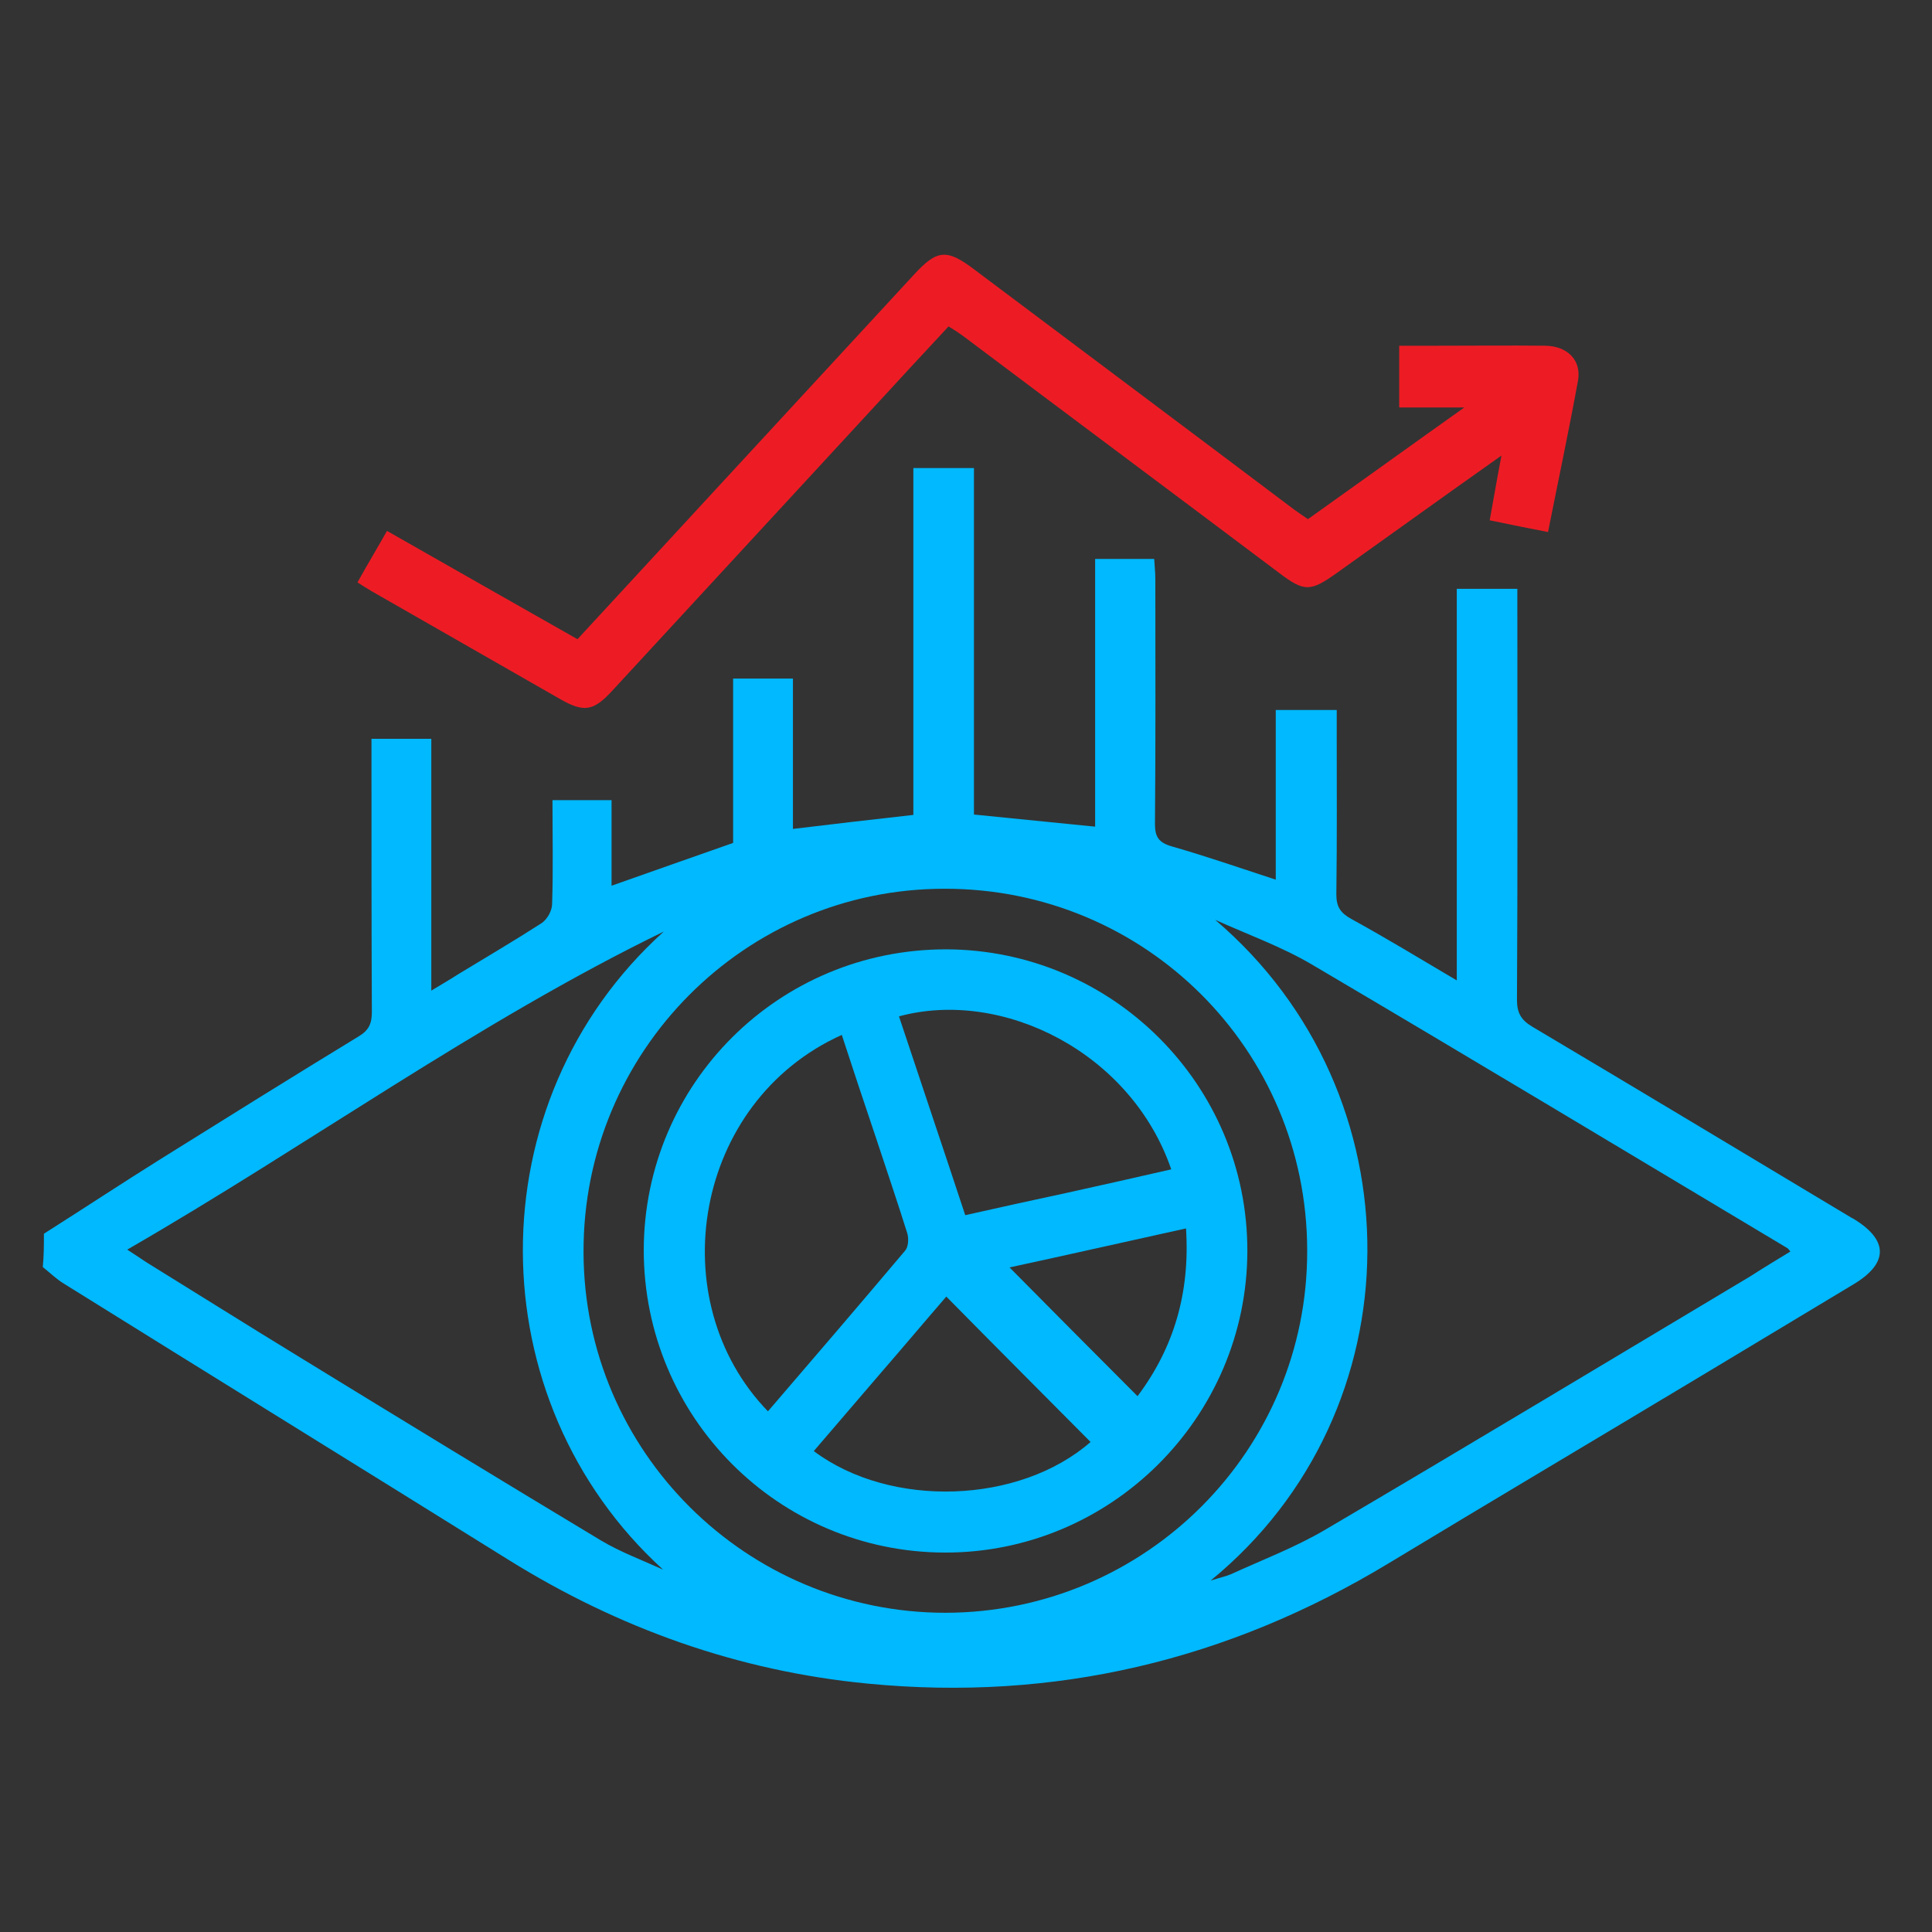
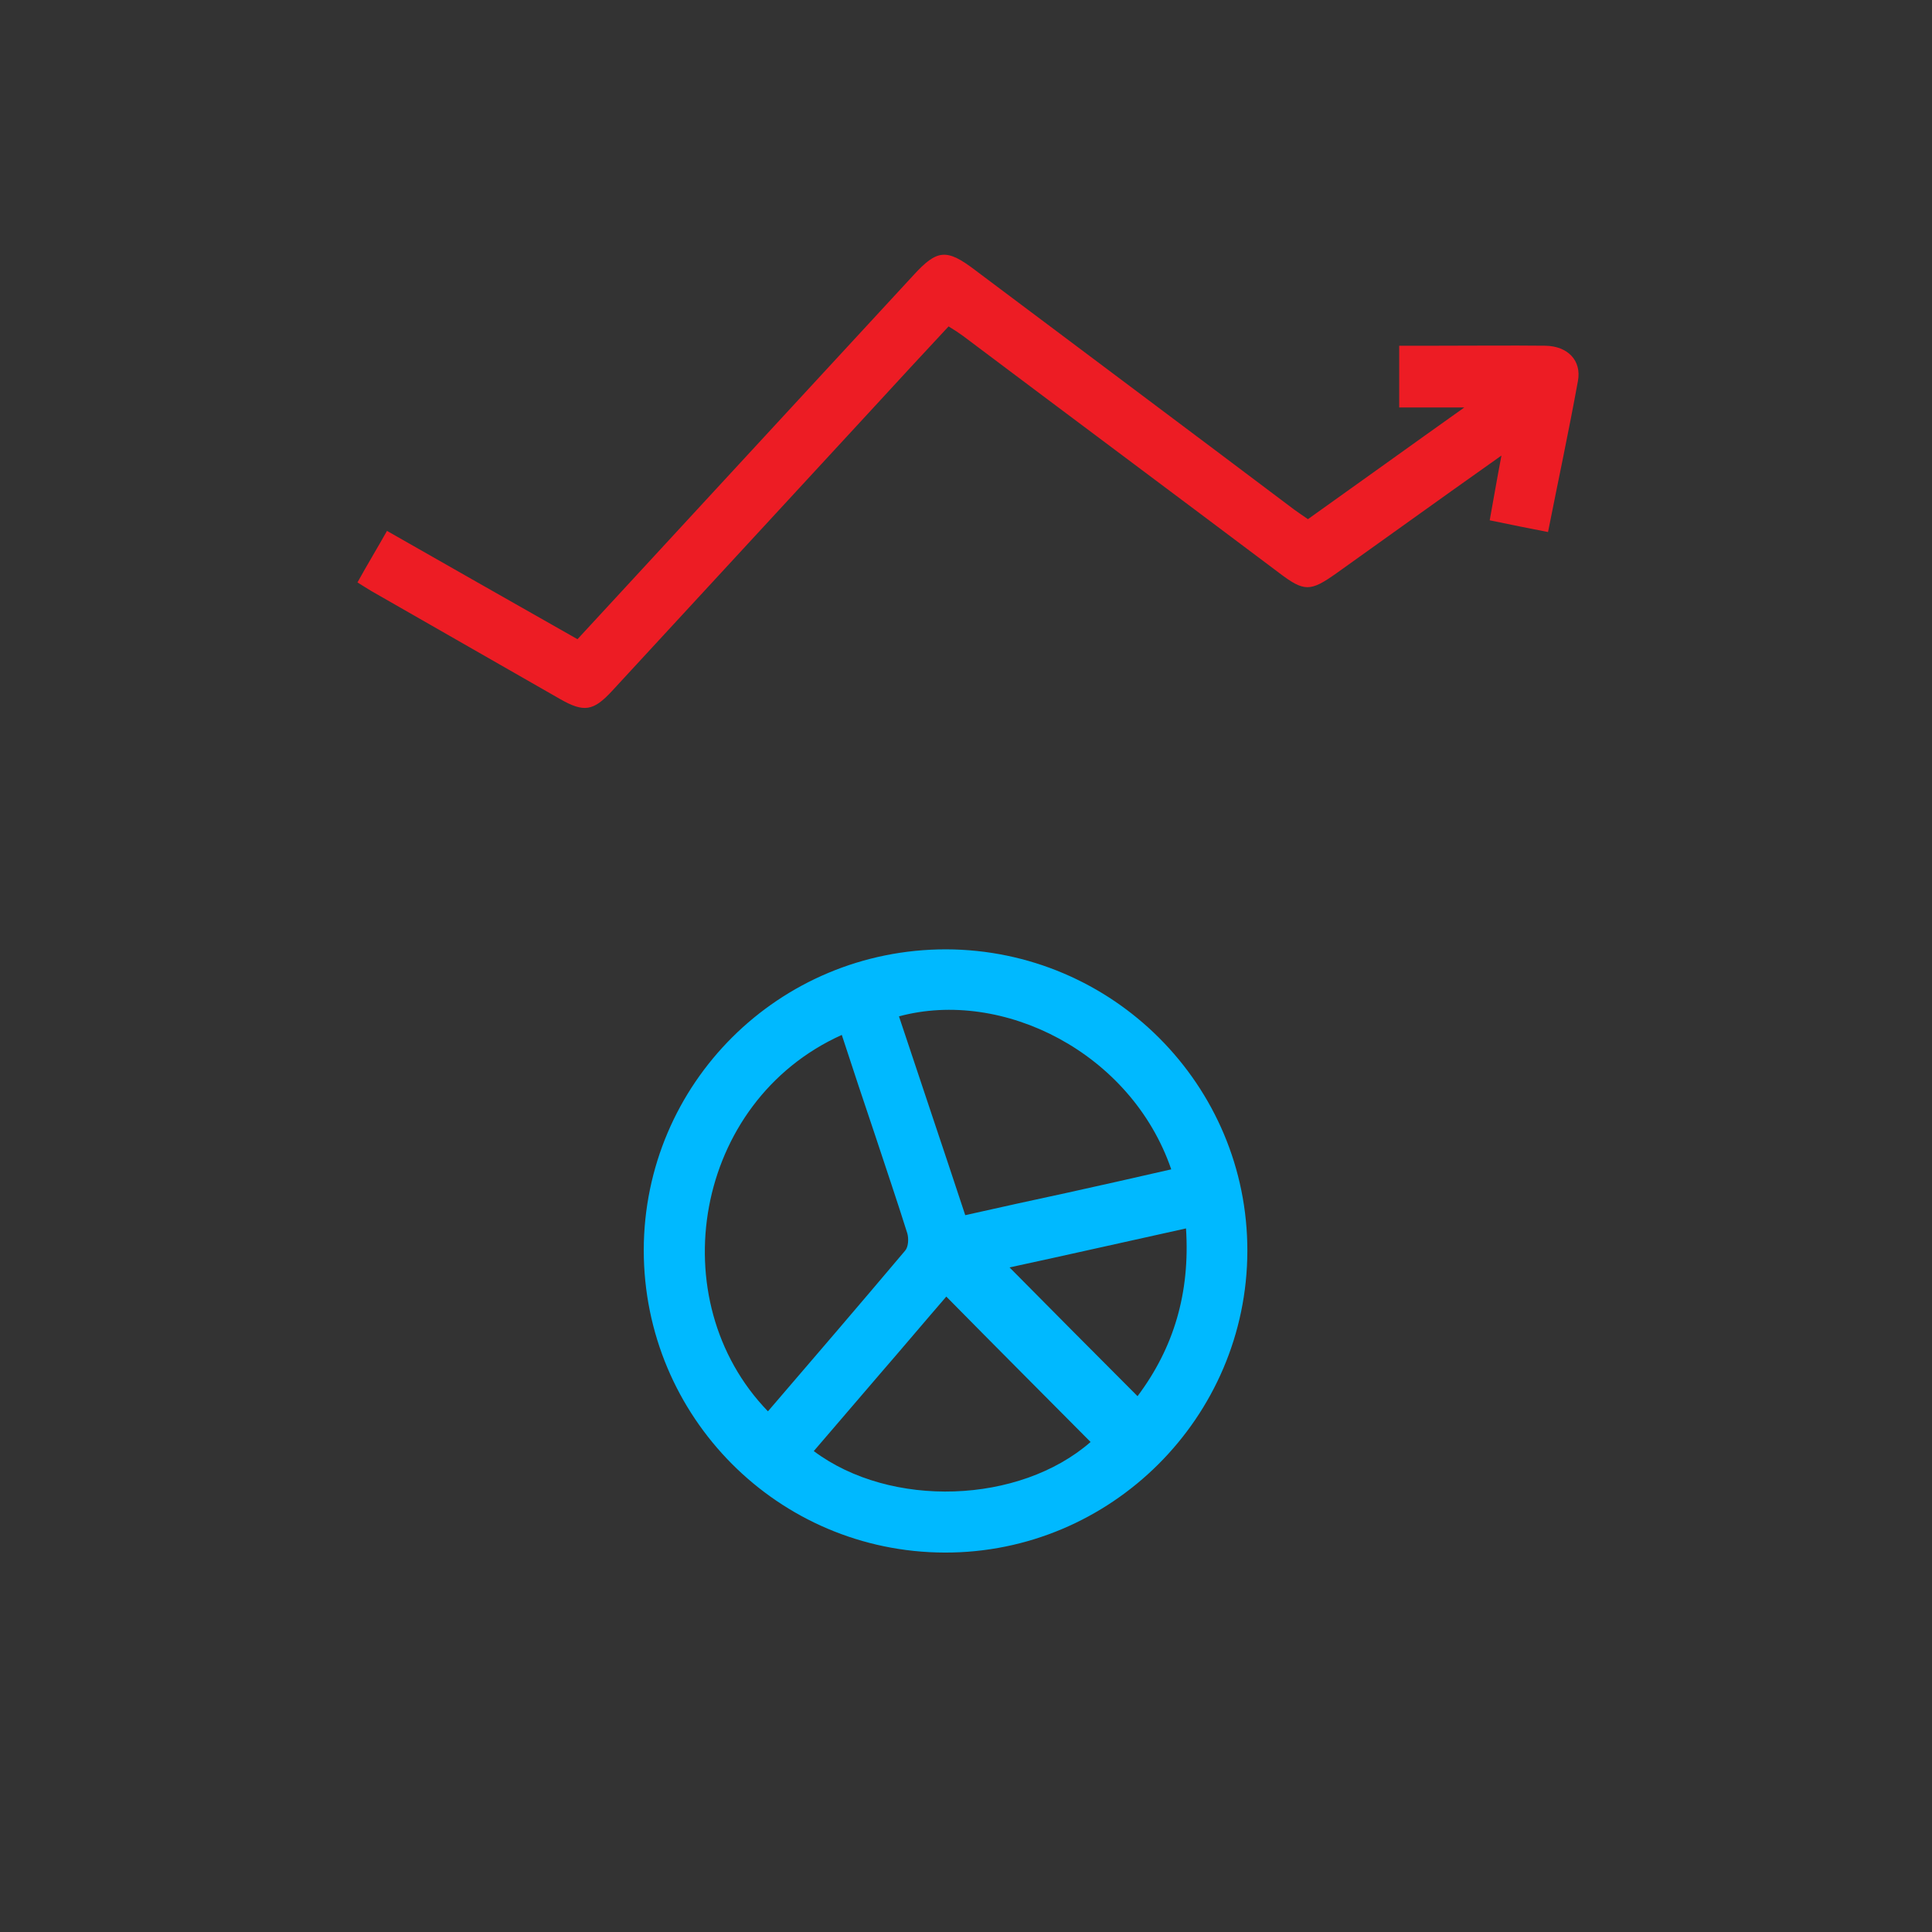
<svg xmlns="http://www.w3.org/2000/svg" version="1.1" id="Capa_1" x="0px" y="0px" viewBox="0 0 510.2 510.2" style="enable-background:new 0 0 510.2 510.2;" xml:space="preserve">
  <rect x="0" y="0" width="510.2" height="510.2" fill="#333333" stroke="none" />
  <style type="text/css">
	.st0{fill:#00B9FF;}
	.st1{fill:#ED1C24;}
	.st2{fill:#FEFEFE;}
	.st3{fill:#252525;}
	.st4{fill:#444444;}
	.st5{fill:#727272;}
	.st6{fill:#616161;}
	.st7{fill:#4F4F4F;}
	.st8{fill:#797979;}
	.st9{fill:#8C8C8C;}
	.st10{fill:#666666;}
	.st11{fill:#4A4A4A;}
	.st12{fill:#F64866;}
	.st13{fill:#F1F1F1;}
	.st14{fill:#FEC527;}
	.st15{fill:#E9AC18;}
</style>
  <g>
-     <path class="st0" d="M11.6,325.8c10.4-6.6,20.7-13.4,31.1-19.9c17.3-10.8,34.6-21.6,52-32.2c2.7-1.6,3.5-3.4,3.5-6.4   c-0.1-22.3-0.1-44.6-0.1-66.9c0-1.7,0-3.4,0-5.3c5.5,0,10.5,0,15.8,0c0,22,0,43.7,0,66.5c2.8-1.7,4.9-2.9,6.9-4.2   c7.4-4.5,14.9-8.9,22.2-13.6c1.5-1,2.8-3.3,2.8-5.1c0.3-9,0.1-18,0.1-27.4c5.2,0,10.2,0,15.6,0c0,7.4,0,14.7,0,22.6   c11-3.9,21.3-7.5,32.1-11.3c0-14.2,0-28.7,0-43.4c5.4,0,10.4,0,15.8,0c0,13.2,0,26.2,0,39.7c10.8-1.3,21-2.5,31.8-3.7   c0-30.4,0-60.8,0-91.6c5.5,0,10.5,0,16,0c0,30.5,0,61,0,91.5c10.9,1.1,21.2,2.1,32,3.2c0-23.5,0-47,0-70.7c5.4,0,10.2,0,15.6,0   c0.1,1.8,0.3,3.6,0.3,5.4c0,21.5,0.1,43-0.1,64.6c0,3.4,1,4.9,4.4,5.9c9.1,2.6,18,5.7,27.5,8.8c0-14.9,0-29.6,0-44.8   c5.4,0,10.4,0,16.1,0c0,1.7,0,3.3,0,5c0,14.6,0.1,29.1-0.1,43.7c0,3.3,1.1,4.9,4,6.5c9.1,5,18,10.4,27.8,16.2c0-34.9,0-69,0-103.4   c5.5,0,10.4,0,16,0c0,1.9,0,3.7,0,5.5c0,34.3,0.1,68.7-0.1,103c0,3.4,1,5.3,4,7.1c28.1,16.7,56.2,33.6,84.2,50.4   c0.1,0.1,0.3,0.2,0.4,0.2c9.6,5.7,9.6,11.9,0.2,17.5c-13.1,7.9-26.3,15.8-39.4,23.7c-27.8,16.7-55.6,33.2-83.4,50   c-42.4,25.6-88.2,36.5-137.5,31.7c-34.2-3.3-65.8-14.6-95-32.8c-39-24.3-78.2-48.5-117.2-72.8c-2-1.2-3.7-2.9-5.6-4.4   C11.6,331.5,11.6,328.7,11.6,325.8z M472.8,330.5c-0.4-0.5-0.6-0.8-0.8-0.9c-41.8-25-83.5-50.1-125.4-74.8   c-8.1-4.8-17.1-8-25.7-11.9c54,46,53.6,129.7-1.2,174.5c2.5-0.8,4-1.1,5.4-1.7c8.3-3.8,17-7.1,24.8-11.7   c37.6-22.1,74.9-44.6,112.4-67C465.7,334.8,469.2,332.7,472.8,330.5z M345.2,330.1c-0.1-52.9-42.8-95.5-95.8-95.4   c-52.7,0-95.5,43.1-95.3,96c0.1,52.6,43,95.2,95.6,95.2C302.6,425.8,345.4,382.9,345.2,330.1z M175.3,246   c-49.3,24-93.7,56.3-141.7,84c2.2,1.4,3.6,2.4,5,3.3c13.6,8.4,27.1,16.9,40.7,25.2c26.4,16.2,52.8,32.3,79.4,48.3   c5.2,3.1,10.9,5.2,16.4,7.7C126,369.8,125.4,291,175.3,246z" />
    <path class="st1" d="M102.2,140.2c16.9,9.6,33.5,19.1,50.3,28.6c10.5-11.4,20.8-22.5,31.1-33.7c19.2-20.8,38.4-41.6,57.6-62.4   c6.3-6.9,8.8-7.1,16.4-1.3c28.1,21.1,56.2,42.1,84.2,63.2c1.1,0.8,2.3,1.6,3.6,2.5c13.5-9.6,26.8-19.2,41.3-29.5   c-6.4,0-11.6,0-17.2,0c0-5.6,0-10.6,0-16.3c3.2,0,6.6,0,10.1,0c9.5,0,19-0.1,28.5,0c5.9,0.1,9.6,3.9,8.6,9.3   c-2.4,13.2-5.2,26.3-7.9,39.9c-5.2-1-10.1-2-15.4-3.1c1-5.5,1.9-10.8,3.1-17.1c-4.9,3.5-9,6.4-13.1,9.3   c-10.2,7.3-20.3,14.5-30.5,21.8c-6.9,4.9-8.5,4.9-15.1-0.1c-27.8-20.9-55.7-41.7-83.5-62.6c-1.1-0.8-2.3-1.6-3.8-2.5   c-6.7,7.2-13.2,14.2-19.7,21.3c-23.1,25-46.1,50-69.2,75c-4.9,5.3-7.4,5.7-13.7,2.1c-16.6-9.5-33.2-19-49.8-28.5   c-1.2-0.7-2.4-1.5-3.7-2.3C97,149.1,99.6,144.8,102.2,140.2z" />
    <path class="st0" d="M249.8,250.7c44,0.1,79.7,35.8,79.6,79.7c-0.1,43.9-36,79.7-79.9,79.6c-44-0.1-79.5-35.8-79.5-79.9   C170.1,286.1,205.7,250.7,249.8,250.7z M202.8,372.7c12.3-14.3,24.3-28.3,36.2-42.4c0.9-1,1-3.2,0.6-4.6   c-2.7-8.6-5.6-17.1-8.4-25.6c-3-8.9-6-17.9-8.9-26.8C183.2,290.9,174.4,343.4,202.8,372.7z M237.4,268.4   c5.8,17.5,11.7,34.9,17.5,52.5c9.4-2.1,18.4-4.1,27.3-6c9-2,18-4,27.1-6.1C298.7,277.9,264.7,261,237.4,268.4z M288,380.8   c-12.7-12.8-25.3-25.4-38.1-38.4c-5.8,6.7-11.6,13.6-17.5,20.4c-5.8,6.8-11.7,13.6-17.5,20.4C235.2,398.4,269.2,397.2,288,380.8z    M313.2,324.4c-15.9,3.5-31.3,7-46.6,10.3c11.3,11.4,22.4,22.6,33.8,34C310,355.9,314.3,341.4,313.2,324.4z" />
  </g>
  <g>
    <path d="M890.5,519.6c-6.7,0-13.3,0-20,0c-1.1-1-2.5-0.3-3.7-0.5c-0.6,0-1.3,0-1.9,0c-0.8,0.1-1.7-0.2-2.4,0.5c-1.3,0-2.7,0-4,0   c-7.8-1.4-15.8-1.2-23.6-2.6c-44.9-8-84.8-26.5-119.8-55.7c-26.2-21.9-47.5-47.9-63.3-78.2c-13.8-26.3-22.6-54.3-26.6-83.7   c-0.6-4.7-0.1-9.6-1.2-14.3c0-1.7,0-3.3,0-5c0.6-0.7,0.6-1.3,0-2c0-1.7,0-3.3,0-5c0.8-2,0.8-4,0-6c0-3.7,0-7.3,0-11   c0.7-0.6,0.5-1.4,0.5-2.1c0-0.6,0-1.1,0-1.7c0-0.7,0.1-1.5-0.5-2.1c0-2,0-4,0-6c1.5-9.5,1.5-19.1,3.3-28.5   c5.3-27.4,14.9-53.1,28.5-77.4c6.4-11.4,6.6-8.8-2.1-17.7C648,114.7,642,109,636.2,103c-6.4-6.7-4.8-13.5,4.1-16.3   c13.8-4.3,27.7-8.2,41.7-12.1c4.4-1.2,6.7-3.4,7.9-7.8c3.6-13,7.5-25.9,11.2-38.8c0.4-1.6,0.9-3.2,1.6-4.7c3-6.8,9.4-8.3,14.8-3.2   c7.5,7.1,14.8,14.4,21.9,21.9c3.2,3.4,5.9,3.6,9.9,1.3c23.1-13.6,47.6-23.5,73.8-29.4c14.7-3.3,29.5-4.9,44.4-5.4   c32.3-1.1,64.1,2,94.8,12.8c31.5,11.1,60.2,27.2,85.6,49.1c4.8,4.2,5.6,7.7,3,13.7c-5,4.5-9.1,4.6-14.5,0   c-9.1-7.8-18.8-14.7-28.9-21.2c-30.5-19.6-63.8-31.1-99.6-35.5c-10.2-1.3-20.5-2.4-30.8-2.1c-40.4,1.3-78.5,10.8-113.9,30.5   c-0.7,0.4-1.4,0.9-2.1,1.3c-3,1.6-3.2,3.3-0.8,5.7c6.3,6.2,12.5,12.4,18.7,18.7c4.3,4.4,8.8,8.6,13,13.1c2.9,3.2,5.9,3.7,9.7,1.8   c17.6-8.8,36.4-13.7,55.8-16c20.9-2.5,41.7-1.5,62.3,3.1c30.6,6.9,57.8,20.6,81.5,41.1c17.2,15,31.2,32.6,42,52.8   c11.5,21.4,18.5,44.2,20.9,68.2c2.6,26.5-0.1,52.7-8.9,78.1c-7.8,22.5-19.2,43.1-34.8,61.1c-15.2,17.5-32.8,31.9-53.3,42.9   c-21.5,11.6-44.5,18.7-68.7,21.1c-19.5,2-39.1,1-58.4-3.4c-30.8-7-58.2-20.6-82-41.3c-17.4-15-31.4-32.8-42.2-53.2   c-11.3-21.3-18.3-43.9-20.7-67.8c-2.7-27.4,0.1-54.4,9.6-80.5c2.4-6.6,5.4-8.1,12.3-6.9c5.5,4.2,6.4,6.9,4.1,13.8   c-3.8,11.4-6.4,23-7.8,35c-2.8,24.4-0.7,48.5,7,71.9c8.3,25.2,21.8,47.4,40.6,66.1c25,24.7,54.8,40.8,89.7,46.6   c50,8.3,95.3-3.2,134.6-35c34.8-28.2,55.3-65.1,60.6-109.8c5.5-47.1-6.7-89.5-36.7-126.1c-28.3-34.5-65-54.8-109.5-60.2   c-30.8-3.7-60.6,0.5-89,13.6c-3.7,1.7-5.8,4.1-6.8,7.9c-3.5,13-7.5,25.9-11.3,38.8c-1.1,3.6-0.5,6.4,2.4,8.9c2.2,2,4.4,4.1,6.3,6.3   c2.7,3.2,5.1,3.3,8.4,0.6c14.7-11.9,31.5-19.3,50-22.2c37.9-6.1,71,3.8,99,30.4c20.6,19.5,32.2,43.6,34.6,71.6   c2.8,33.6-7.1,63.3-30.4,88.2c-19.6,21-43.7,33-72.1,35.7c-32.7,3.1-61.9-6.1-86.6-28.1c-13.8-12.2-24.2-26.8-30.9-44.1   c-0.8-2-1.5-4-2.1-6.1c-1.4-5.6,0-8.5,5.2-11.3c6.1-0.9,9.2,0.8,11.8,7.2c2.3,5.7,4.6,11.4,7.8,16.7c20.2,33.2,49.9,49.9,88.4,48.3   c32.8-1.4,58.8-16.8,76.5-44.7c25.3-40,18.4-90.5-16.4-122.8c-33.1-30.7-85.6-33.5-121.9-6.6c-4.3,3.2-4.4,4.2-0.6,8.1   c9.1,9.2,18.4,18.3,27.4,27.6c2.8,2.8,5,3.2,8.7,1.3c19.2-10.3,42.6-5.5,56.9,11.5c13.9,16.5,14.4,40.1,1.1,57.6   c-12.8,16.9-36.1,22.9-55.6,14.2c-24.3-10.9-34.5-40.5-21.9-64c1.7-3.2,1.6-5.3-1-7.8c-9.6-9.4-19-19-28.6-28.5   c-3.2-3.2-4.3-3.1-7.1,0.6c-11.6,15.7-17.6,33.4-19,52.7c-0.1,1.2,0,2.3-0.1,3.5c-0.6,6.7-3.3,9.2-10.3,9.3   c-5.7-1.8-7.1-3.6-7.2-9.7c0-19.5,5.2-37.7,14.7-54.7c2.7-4.9,5.6-9.8,9.4-14c2.4-2.7,2.5-4.9-0.3-7.6   c-13.3-12.6-7.5-11.3-25.1-6.5c-10.9,3-21.7,6.3-32.5,9.4c-3.7,1.1-7.2,1.4-10.4-1.2c-14.2-14-28.2-28.2-42.4-42.3   c-4.2-4.2-4.6-4.2-7.4,0.9c-15.7,28.2-25.8,58.3-29.2,90.5c-1.1,10.4-2.3,20.8-1.9,31.3c1.1,32.4,7.6,63.6,20.9,93.3   c13,29.1,31.2,54.5,54.3,76.3c31.5,29.7,68.5,49.6,110.8,59.1c18.6,4.2,37.4,6.5,56.3,6.1c32.9-0.7,64.6-7.5,94.7-21.1   c28.9-13,54.2-31.1,75.8-54.1c29.7-31.5,49.5-68.5,59.1-110.9c4.3-19,6.7-38.4,6.1-57.8c-1-31.4-7.6-61.6-20.2-90.4   c-9.9-22.7-22.8-43.5-39.1-62.2c-4.6-5.2-4.5-9.5-0.4-14.7c5.8-2.6,9.5-2,13.7,2.8c12,13.8,22.7,28.7,31.5,44.8   c15.2,27.7,25.4,57.1,29.7,88.4c2.3,17.1,1.9,34.4,1.5,51.7c-0.3,14.5-2.4,28.8-5.7,42.9c-9.1,39.3-26.6,74.3-52.3,105.3   c-22.1,26.6-48.5,48.2-79.3,64.2c-26.2,13.7-54,22.4-83.2,26.3c-5.4,0.7-10.9,0.2-16.3,1.2c-0.7,0-1.3,0-2,0   c-0.6-0.7-1.4-0.5-2.1-0.5c-0.6,0-1.1,0-1.7,0C891.9,519.1,891.1,519,890.5,519.6z" />
    <path class="st2" d="M898.5,519.6c3.4-2.1,7.3-1.3,10.9-1.8c107.2-12.1,197.3-92.9,219.4-198.4c17.5-83.5-2.1-158.2-57.1-223.6   c-4.3-5.1-6.6-5.5-12.5-2.8c-4.4-1.8-7.5-5-9.4-9.4c2.7-4.6,1.9-8.4-2.1-11.9c-38.9-33.5-83.7-54.2-134.5-60.8   c-58-7.5-112.6,3.5-163.1,33.4c-4.7,2.8-7.3,2.8-11-1.4c-6.7-7.4-14-14.2-21.1-21.2c-6.3-6.2-12.3-4.7-14.8,3.8   c-4.3,14.8-8.7,29.6-12.8,44.4c-0.8,3-2.3,4.2-5.2,5c-14.5,4-29,8.3-43.5,12.5c-9.5,2.8-11,8.5-4.1,15.5   c7.5,7.5,14.9,15.2,22.6,22.5c2.4,2.3,2.5,3.8,0.8,6.6c-14.9,24.4-25.3,50.6-31.2,78.6c-2.2,10.4-3.8,20.9-4.7,31.5   c-0.1,0.8,0,1.7-1,2c0-77.5,0-154.9-0.1-232.4c0-3.2,0.4-4.2,4-4.2c168,0.1,336.1,0.1,504.2,0c3.1,0,3.8,0.7,3.8,3.8   c-0.1,168.1-0.1,336.1,0,504.2c0,3.6-0.9,4-4.2,4C1054.1,519.6,976.3,519.6,898.5,519.6z" />
    <path class="st2" d="M624.2,285.2c2.3,5.2,1.9,10.9,2.7,16.3c14,97.5,85.4,180,179.5,207.5c16.3,4.8,32.9,7.9,49.8,9.6   c0.9,0.1,2.1-0.3,2.4,1c-76.8,0-153.6,0-230.5,0.1c-3.4,0-4.1-0.7-4.1-4.1C624.2,438.8,624.2,362,624.2,285.2z" />
-     <path class="st3" d="M624.2,267.2c1.4,2,1.6,4,0,6C624.2,271.2,624.2,269.2,624.2,267.2z" />
    <path class="st4" d="M866.5,518.7c1.4,0,3-0.6,4,0.9c-1.3,0-2.7,0-4,0c-0.3-0.2-0.4-0.4-0.3-0.6   C866.3,518.8,866.4,518.7,866.5,518.7z" />
    <path class="st5" d="M624.2,250.2c1.1,0.3,1,1.1,0.8,2c-0.3,0.5-0.5,0.5-0.8,0C624.2,251.6,624.2,250.9,624.2,250.2z" />
    <path class="st6" d="M624.2,252.2c0.3,0,0.6,0,0.8,0c0,0.7,0,1.3,0,2c-0.3,0.5-0.5,0.5-0.8,0C624.2,253.6,624.2,252.9,624.2,252.2z   " />
    <path class="st7" d="M624.2,254.2c0.3,0,0.6,0,0.8,0c0.2,0.9,0.1,1.6-0.8,2C624.2,255.6,624.2,254.9,624.2,254.2z" />
    <path class="st8" d="M624.2,278.2c1.2,0.7,1.5,1.3,0,2C624.2,279.5,624.2,278.8,624.2,278.2z" />
    <path class="st9" d="M862.6,519.6c0.2-1.2,1.1-0.9,1.9-0.8c0.4,0.2,0.5,0.3,0.4,0.5c-0.1,0.2-0.2,0.3-0.3,0.3   C863.9,519.6,863.3,519.6,862.6,519.6z" />
    <path class="st10" d="M864.6,519.6c0-0.3,0-0.6-0.1-0.8c0.7,0,1.3,0,2,0c0,0.3,0.1,0.6,0.1,0.9   C865.9,519.6,865.3,519.6,864.6,519.6z" />
-     <path class="st11" d="M890.5,519.6c0.4-0.9,1.2-1,2.1-0.8c0.3,0.2,0.4,0.4,0.3,0.6c-0.1,0.2-0.2,0.3-0.3,0.3   C891.9,519.6,891.2,519.6,890.5,519.6z" />
    <path class="st10" d="M892.5,519.6c0-0.3,0-0.6,0.1-0.8c0.7,0,1.3,0,2,0c0.3,0.2,0.4,0.4,0.3,0.6c-0.1,0.2-0.2,0.3-0.3,0.3   C893.9,519.6,893.2,519.6,892.5,519.6z" />
-     <path class="st9" d="M894.5,519.6c0-0.3,0-0.6,0.1-0.8c0.8-0.1,1.7-0.4,1.9,0.8C895.9,519.6,895.2,519.6,894.5,519.6z" />
    <path class="st12" d="M1049.7,83.7c3.1,3.1,6.3,6.2,9.4,9.4c-3.4,5.3-3.3,7.8,1.1,12.9c16.9,19.3,30.2,40.8,40.2,64.4   c14.7,34.8,21.2,71.1,18.8,108.9c-3.3,51.2-20.8,96.9-53.3,136.4c-41.2,50.1-94.1,80-158.8,87c-79.7,8.6-147.8-16.7-203.1-74.7   c-36.3-38.1-57.1-83.9-63-136.4c-5.9-52.7,4.6-102,30.8-148.1c2.2-3.9,3.2-3.2,5.8-0.6c14.6,14.8,29.3,29.4,44,44.1   c-0.5,3.8-2,7-4.9,9.5c-7.1-0.4-8.7,0.8-10.9,7.3c-14.9,44.1-13.9,87.9,3.9,130.9c17.3,41.7,46.6,73,86.9,93.7   c25.9,13.3,53.5,19.9,82.5,19.9c38.6,0,74-11,105.7-33.1c28.5-19.9,49.7-45.8,63.6-77.6c8.9-20.2,13.8-41.4,14.9-63.6   c1.7-33.3-4.9-64.7-20.3-94.2c-18.1-34.7-44.7-61.2-79.5-79.3c-26.3-13.6-54.4-20.3-83.9-20.4c-27.6-0.1-54.1,5.9-79,17.9   c-3.4,1.7-5.4,1.3-8-1.4C780.3,84,767.8,71.7,755,59c9.4-6.2,19-11,28.9-15.2c37.5-16.1,76.7-22.7,117.3-18.8   c50.8,4.9,95.9,24,134.9,57.1C1042.1,87.1,1044.1,87.4,1049.7,83.7z" />
    <path class="st13" d="M716.7,196.5c1.4-3.3,2.5-6.7,4.9-9.5c3.1,2.4,6.4,2,9.9,1c14-4.1,28-8.1,41.9-12.3c3.8-1.2,6.7-1.2,9.4,2.3   c2.6,3.4,5.9,6.3,9.1,9.2c2.1,1.9,2.6,3.1,0.5,5.5c-14.7,17.5-22.7,37.9-25.3,60.4c-0.4,3.1-0.2,6.3-0.4,9.4c-0.3,5.1,2,8.2,7,9.1   c1.6,0.4,2.1,1.6,2.3,3c0.5,4.7,2.7,9.3,1,14.1c-5.4,3.2-6.4,5.7-4.4,11.5c16.6,49.3,65.3,81.1,117.2,76.4   c52.3-4.7,94.6-45.5,101.6-97.8c8.2-61.6-35.3-118.4-97.1-126.4c-31.5-4.1-59.9,3.9-84.8,23.6c-3.1,2.5-5,3.3-7.8-0.3   c-3.5-4.6-10.3-7.5-11.3-12.8c-0.9-5,2.6-10.7,4.1-16.1c2.9-10.2,5.9-20.4,8.8-30.6c0.6-2.3,1.6-3.7,3.9-4.6   c54.1-24.1,107.2-22.2,158.4,7.6c42.5,24.8,69.4,62.2,79.2,110.3c11.2,54.7-1.8,104.2-38.8,146.5c-29,33.2-66.1,52-109.8,56.3   c-41.9,4.1-80.4-6.1-114.7-30.8c-31.7-22.8-53.3-53-64.1-90.5c-9.8-33.9-9-67.9,2.5-101.4C721.6,204.4,721.9,199.8,716.7,196.5z" />
    <path class="st12" d="M777.1,288.8c-1.5-5.6-1.2-11.6-3.3-17.1c6.3-1.2,7.9-3,8.1-9.8c0.7-21.6,7.7-40.9,20.9-58.1   c2-2.6,3.2-2.8,5.6-0.3c10.5,10.7,21,21.3,31.7,31.7c2.2,2.1,2.4,3.6,0.8,6.2c-10.2,17.1-7.9,37.8,5.6,53.1   c12.2,13.8,33.4,18.5,50.7,11.1c19.7-8.4,30.9-30.1,26.4-51.1c-4.5-20.9-23.2-35.6-44.7-35.4c-8,0.1-15.5,2.1-22.2,6.4   c-2.5,1.6-3.8,1.3-5.8-0.8c-10.5-10.7-21-21.3-31.8-31.7c-2.6-2.5-2.4-3.7,0.4-5.9c41-33.1,104.5-25.5,136.8,16.5   c42,54.6,18.6,131.5-46.7,153.5c-48.9,16.5-103.9-10.3-121.7-59.2C784.8,289.6,783.8,288.7,777.1,288.8z" />
    <path class="st14" d="M714.8,40.1c8.9,8.9,17.1,17.1,25.3,25.3c15,15,30,30.1,45.2,45c2.3,2.3,2.8,4.2,1.8,7.4   c-3.4,10.8-6.4,21.8-9.5,32.7c-1.9-0.3-2.6-1.6-3.5-2.5c-22.4-22.4-44.8-44.9-67.4-67.2c-2.2-2.2-2.7-3.9-1.8-6.9   C708.3,63,711.4,52,714.8,40.1z" />
    <path class="st15" d="M766.7,161.9c-12.5,3.6-24,7-35.6,10.4c-1.6,0.5-2.8,0-4-1.2c-23.5-23.6-47.1-47.3-70.6-70.9   c-0.1-0.1-0.1-0.3-0.2-1c11.8-3.5,23.7-6.9,35.6-10.4c1.4-0.4,2.2,0.4,3,1.3C718.5,113.8,742.2,137.5,766.7,161.9z" />
-     <path class="st13" d="M854.2,249.3c5.4,5.5,10.7,10.9,16.1,16.3c6.6,6.7,10.9,7.7,14.7,3.8c3.7-3.8,2.6-7.9-3.8-14.3   c-5.4-5.4-10.8-10.8-16.2-16.2c8.2-7.2,25.9-6.2,36.2,4.6c11,11.6,11.2,29.1,0.4,41.1c-10.4,11.5-28.3,12.8-40.5,3   C849.3,278.1,846.1,261,854.2,249.3z" />
  </g>
</svg>